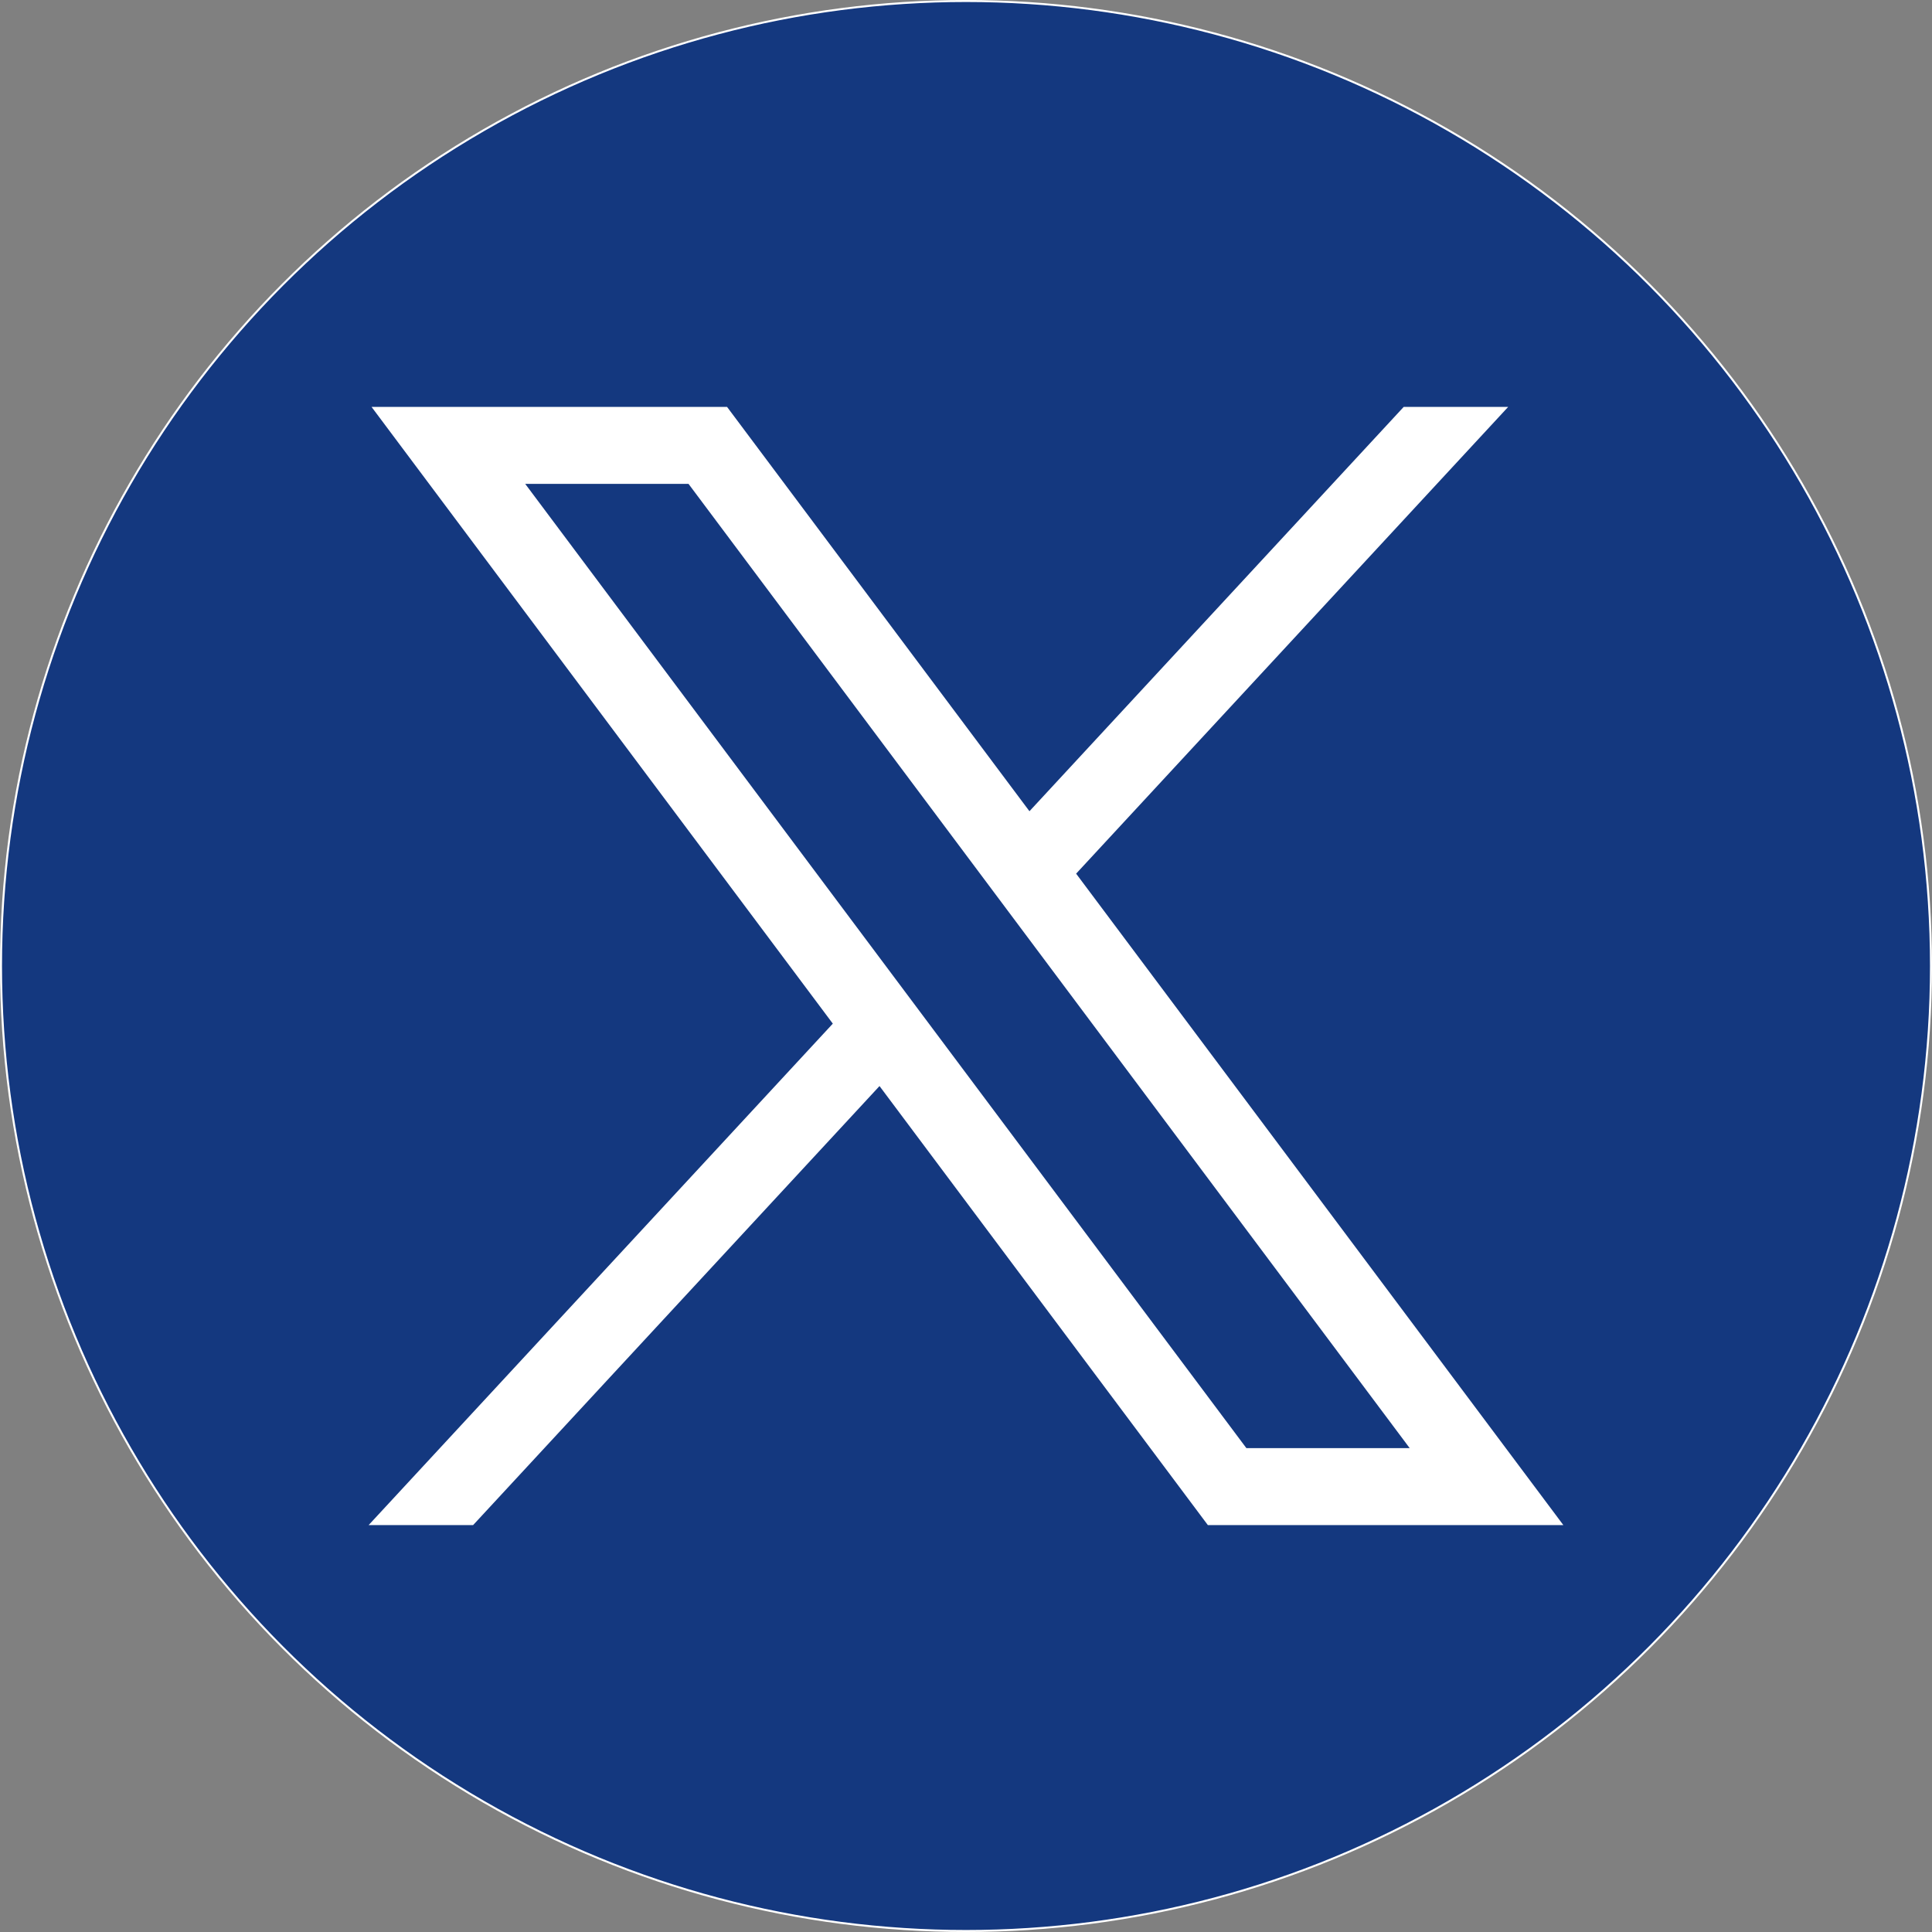
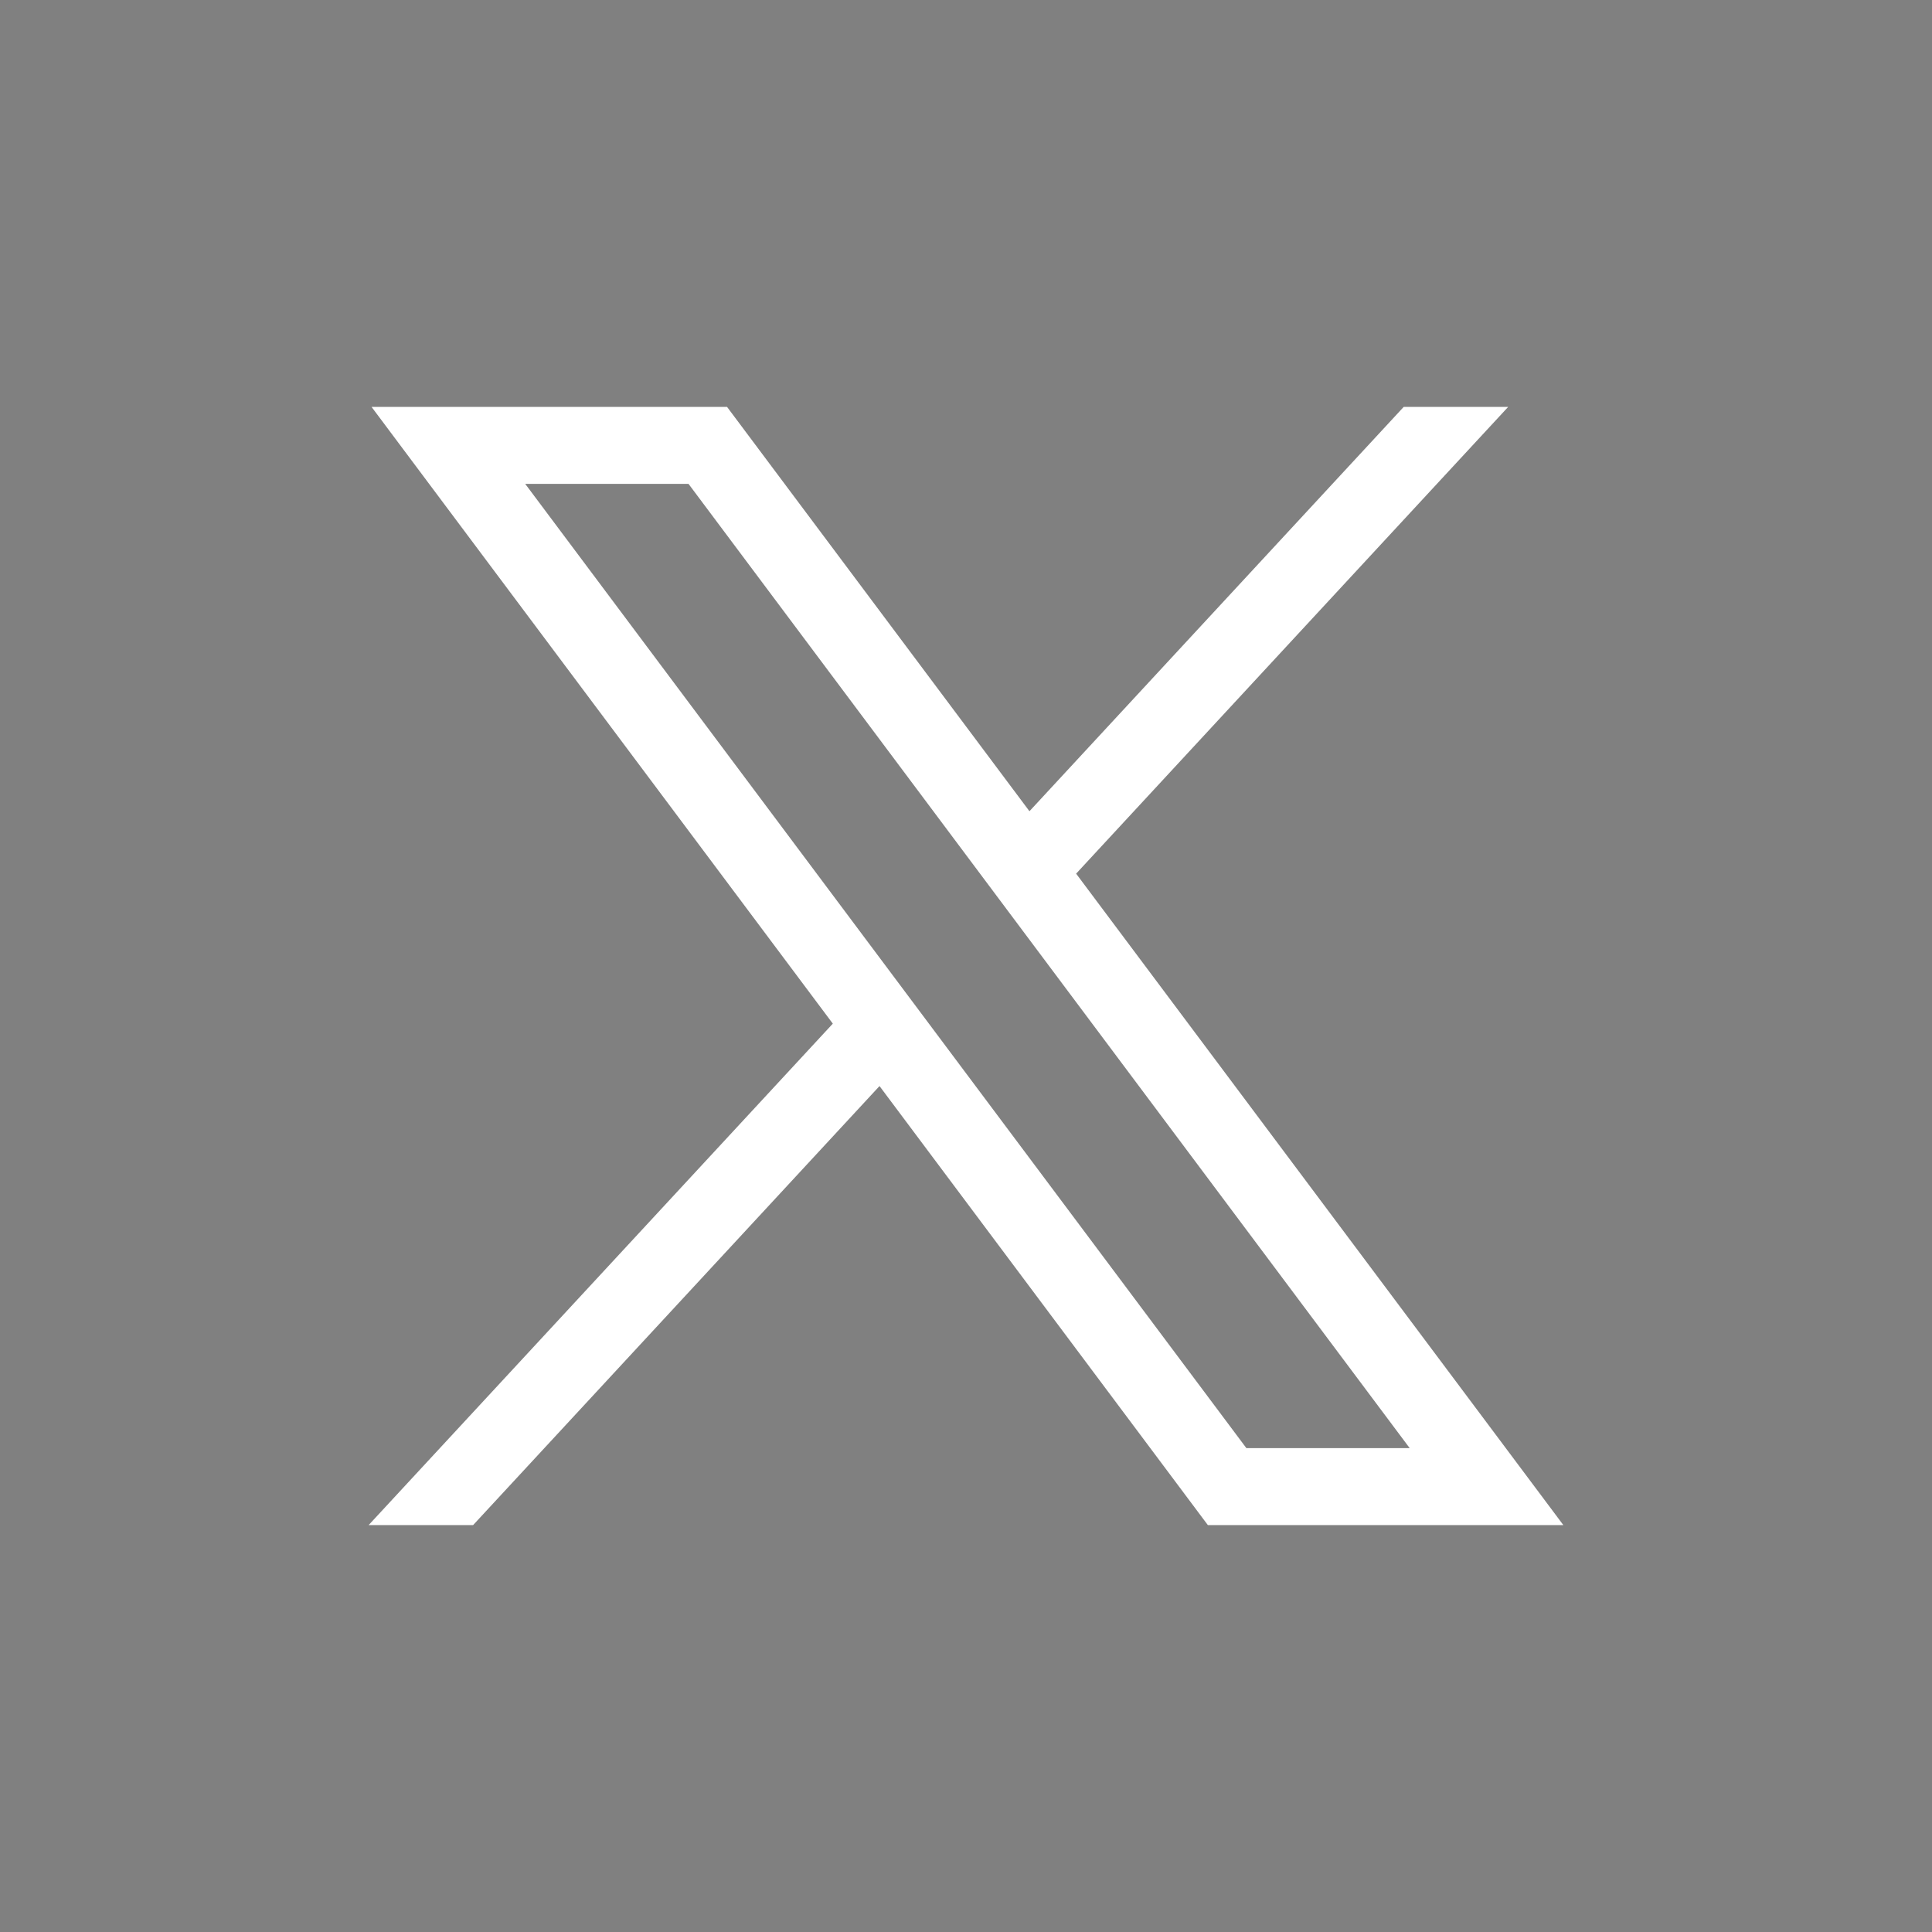
<svg xmlns="http://www.w3.org/2000/svg" id="svg5" viewBox="0 0 963.66 963.66">
  <rect x="0" y="0" width="963.66" height="963.66" fill="#808080" stroke="none" />
  <defs>
    <style>
      .cls-1 {
        fill: #14387f;
        stroke: #fff;
        stroke-miterlimit: 10;
      }

      .cls-2 {
        fill: #fff;
        stroke-width: 0px;
      }
    </style>
  </defs>
-   <circle class="cls-1" cx="481.83" cy="481.83" r="481.33" />
  <g id="layer1">
    <path id="path1009" class="cls-2" d="m185.33,202.96l230.07,307.62-231.52,250.11h52.11l202.7-218.98,163.77,218.98h177.32l-243.02-324.92,215.5-232.81h-52.11l-186.67,201.67-150.83-201.67h-177.32Zm76.63,38.38h81.46l359.72,480.97h-81.46L261.96,241.34Z" />
  </g>
</svg>